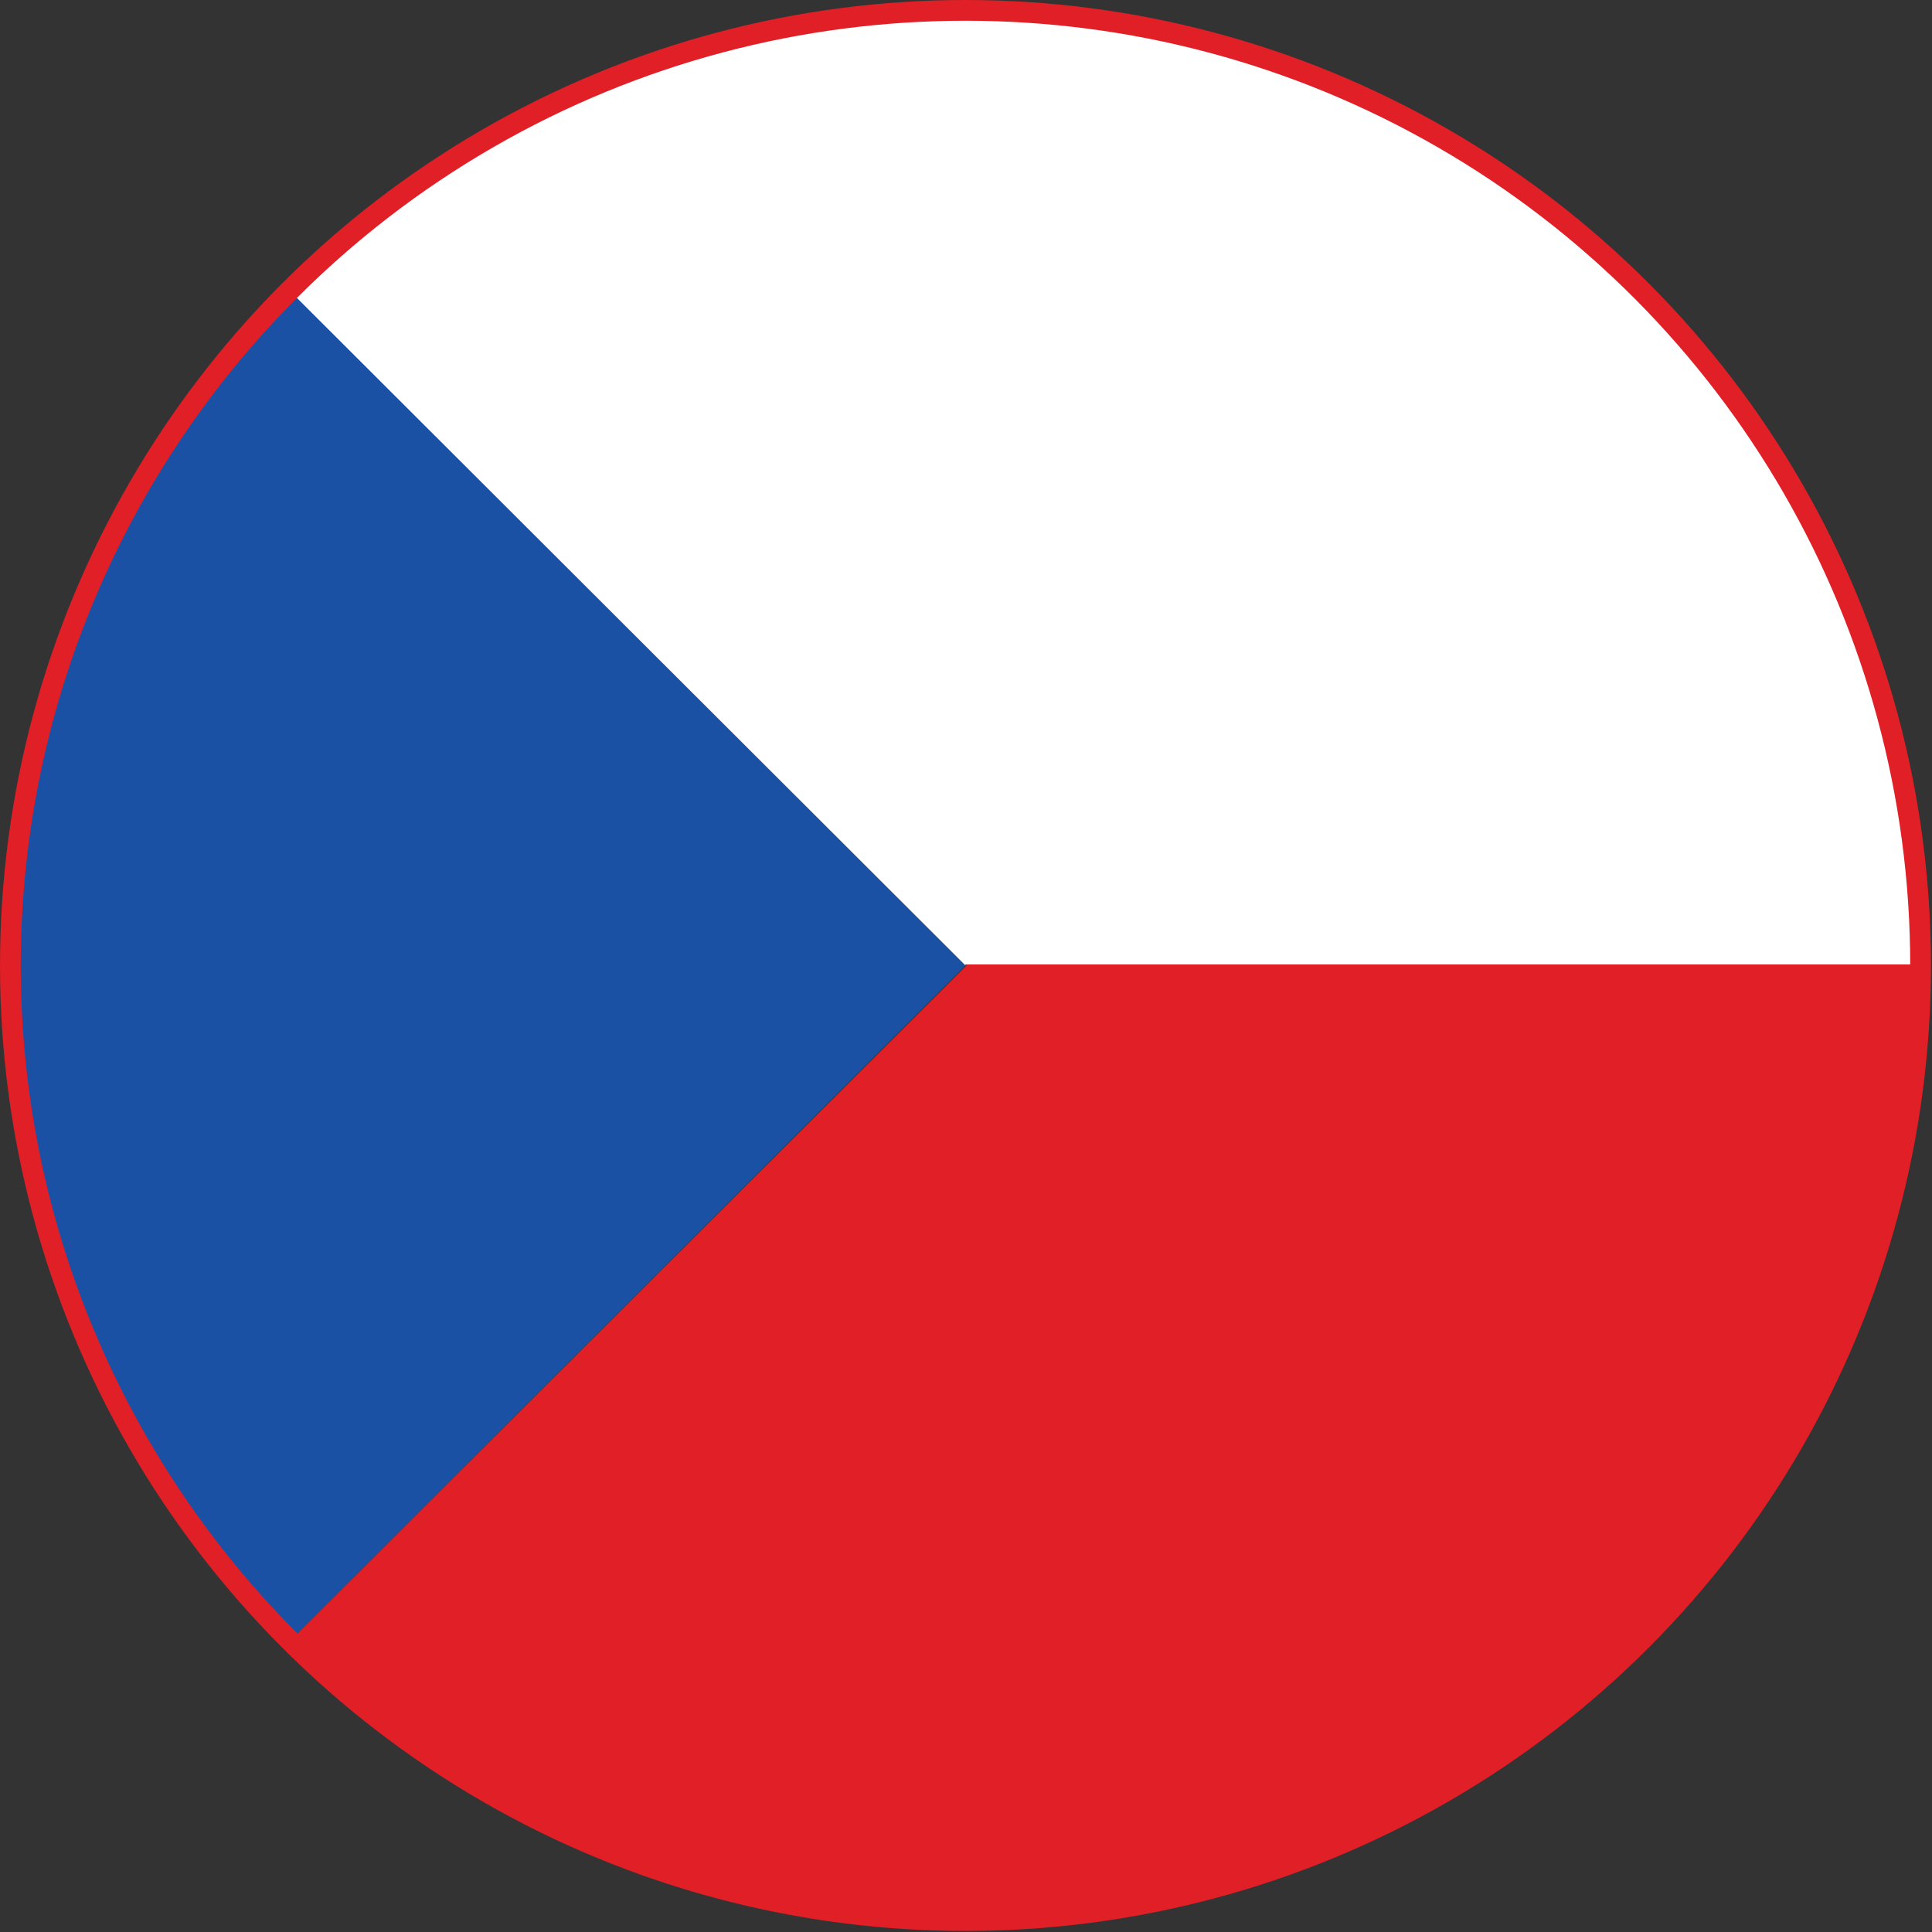
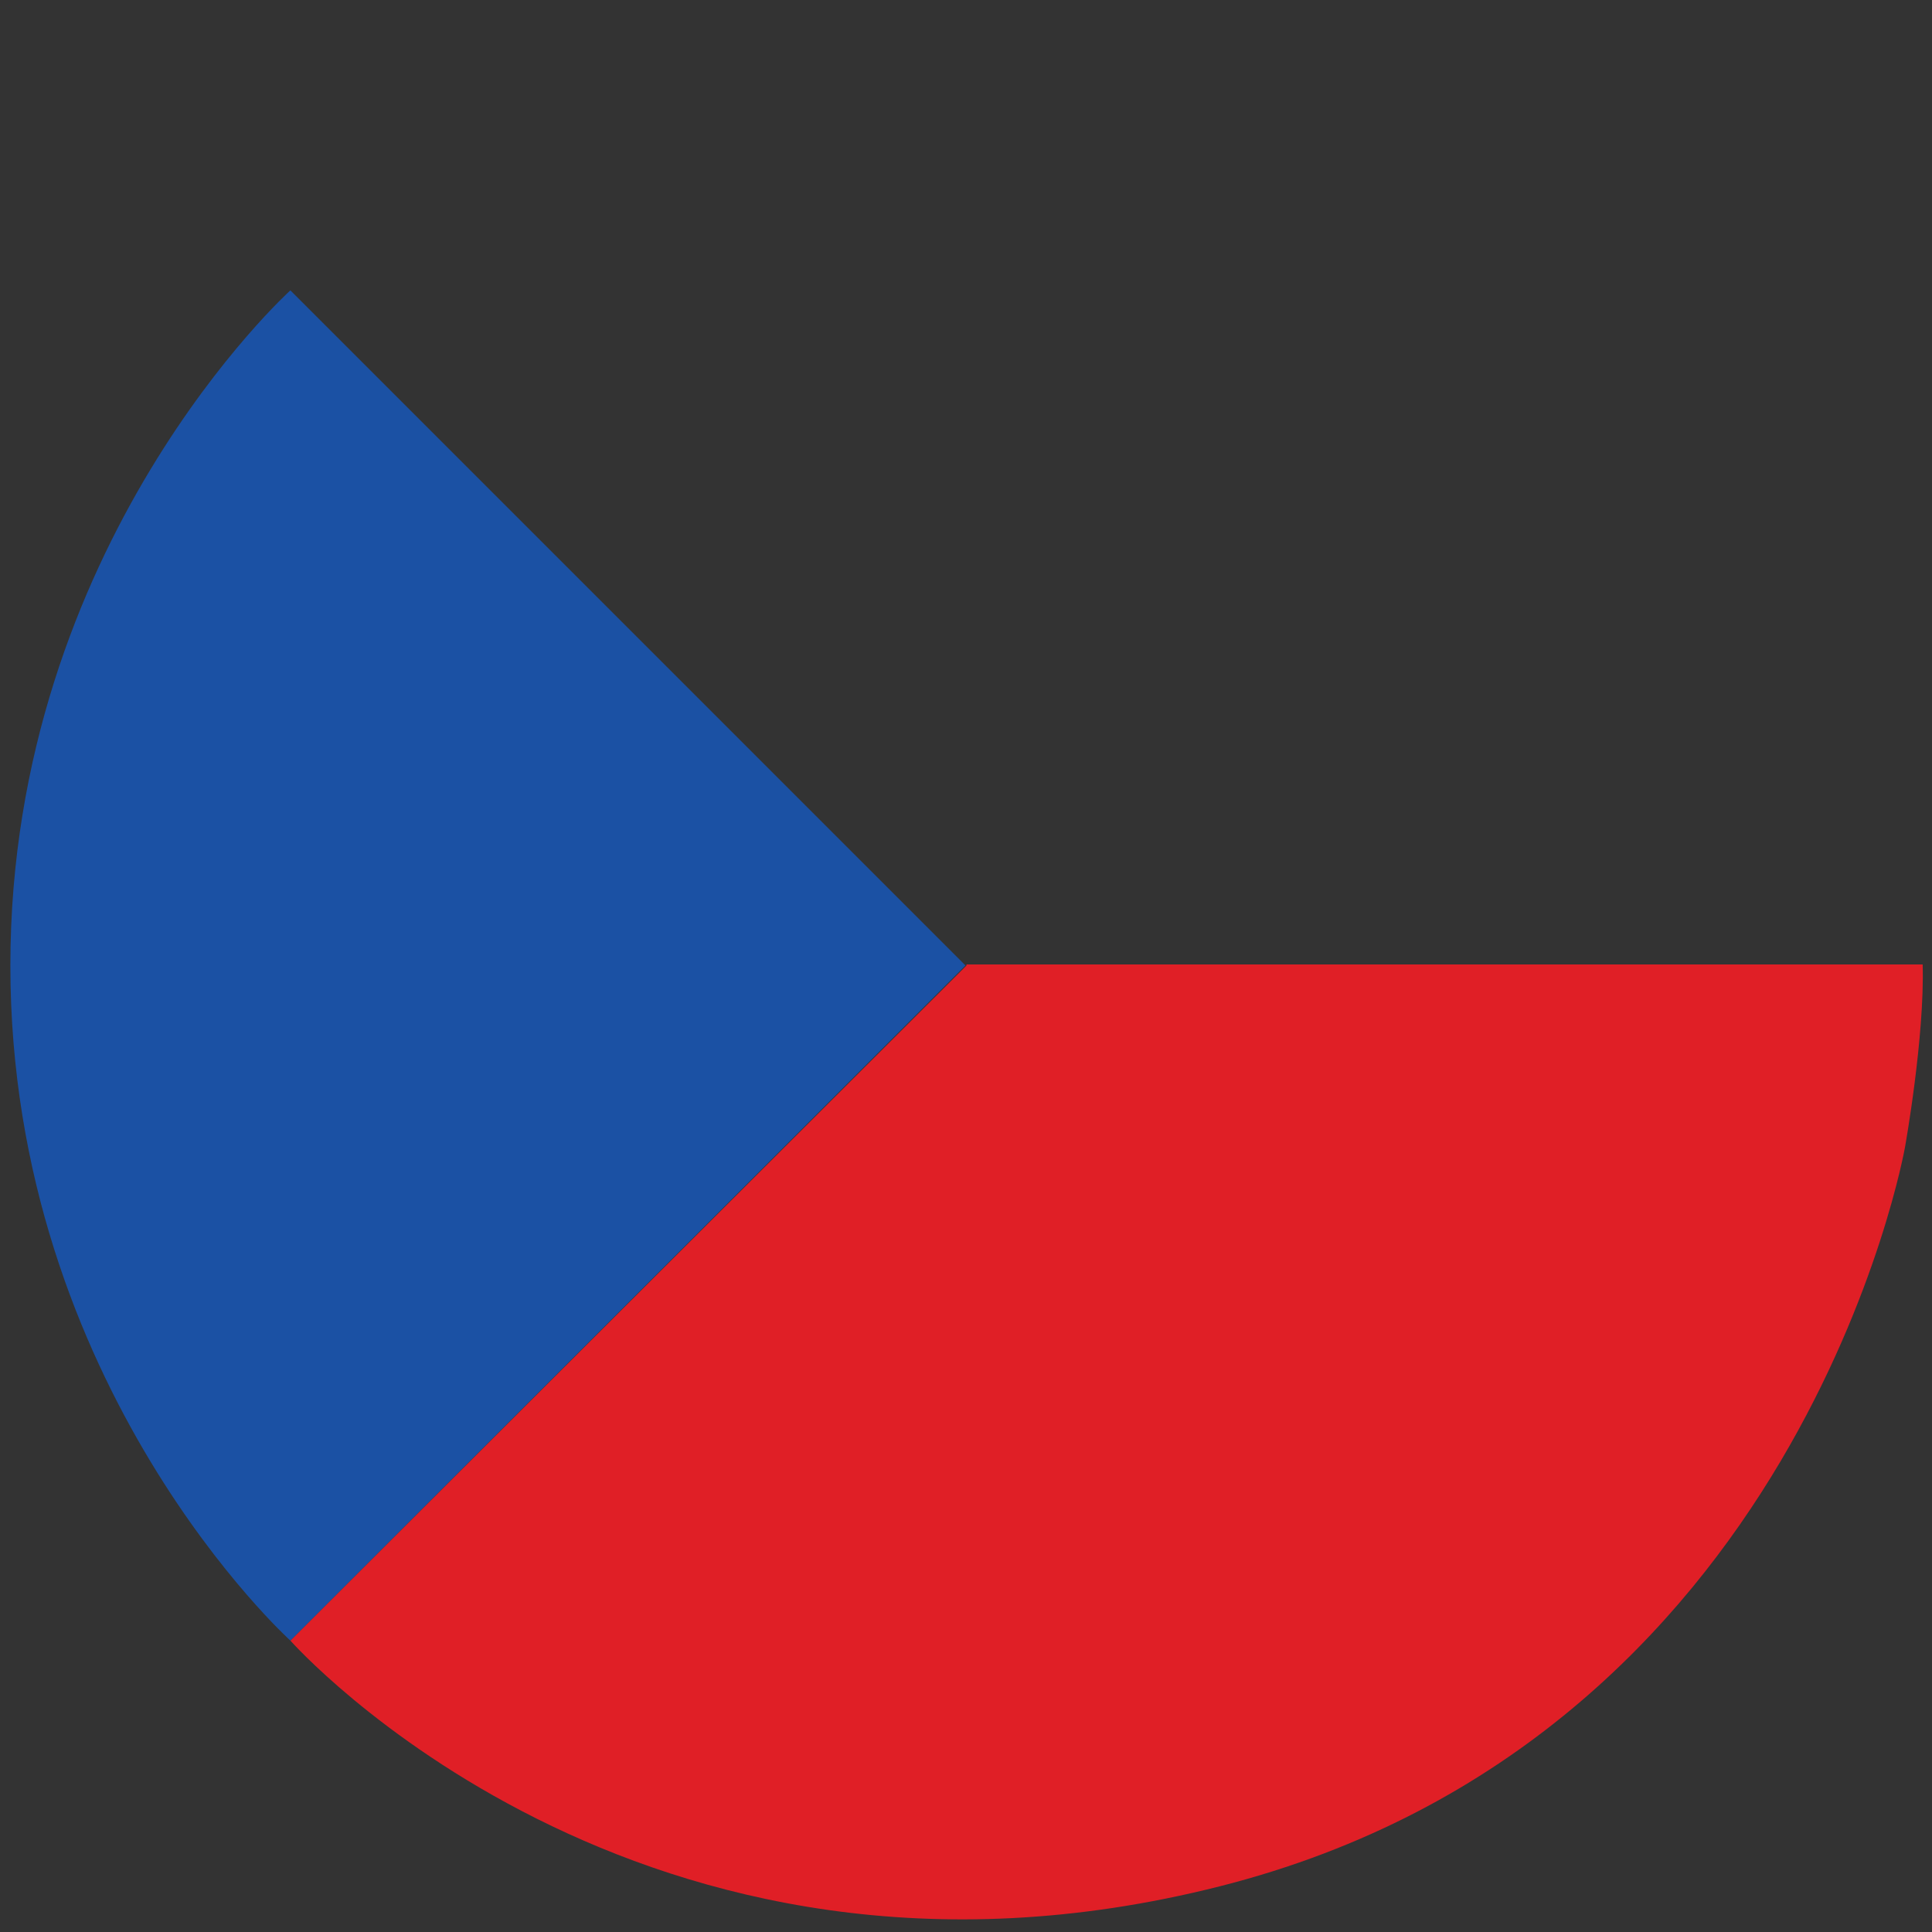
<svg xmlns="http://www.w3.org/2000/svg" id="Layer_2" version="1.1" viewBox="0 0 18.63 18.63">
  <rect x="0" y="0" width="18.63" height="18.63" fill="#333333" stroke="none" />
  <defs>
    <style>
      .st0 {
        fill: #fff;
      }

      .st1 {
        fill: #e01f26;
      }

      .st2 {
        fill: none;
        stroke: #e01f26;
        stroke-miterlimit: 10;
        stroke-width: .2px;
      }

      .st3 {
        fill: #1b51a4;
      }
    </style>
  </defs>
  <g id="Design">
    <g>
      <path class="st1" d="M9.32,9.31l-6.52,6.51s3.35,3.79,8.96,2.37c5.61-1.42,6.61-7.13,6.61-7.13,0,0,.19-1.06.17-1.76h-9.22Z" />
      <path class="st3" d="M9.31,9.31l-6.51,6.51S.1,13.38.1,9.31,2.8,2.8,2.8,2.8l6.51,6.51Z" />
-       <path class="st0" d="M9.31,9.31L2.81,2.82S6.15-.95,11.76.46c5.61,1.41,6.61,7.09,6.61,7.09,0,0,.19,1.05.17,1.75h-9.23Z" />
-       <circle class="st2" cx="9.31" cy="9.31" r="9.21" />
    </g>
  </g>
</svg>